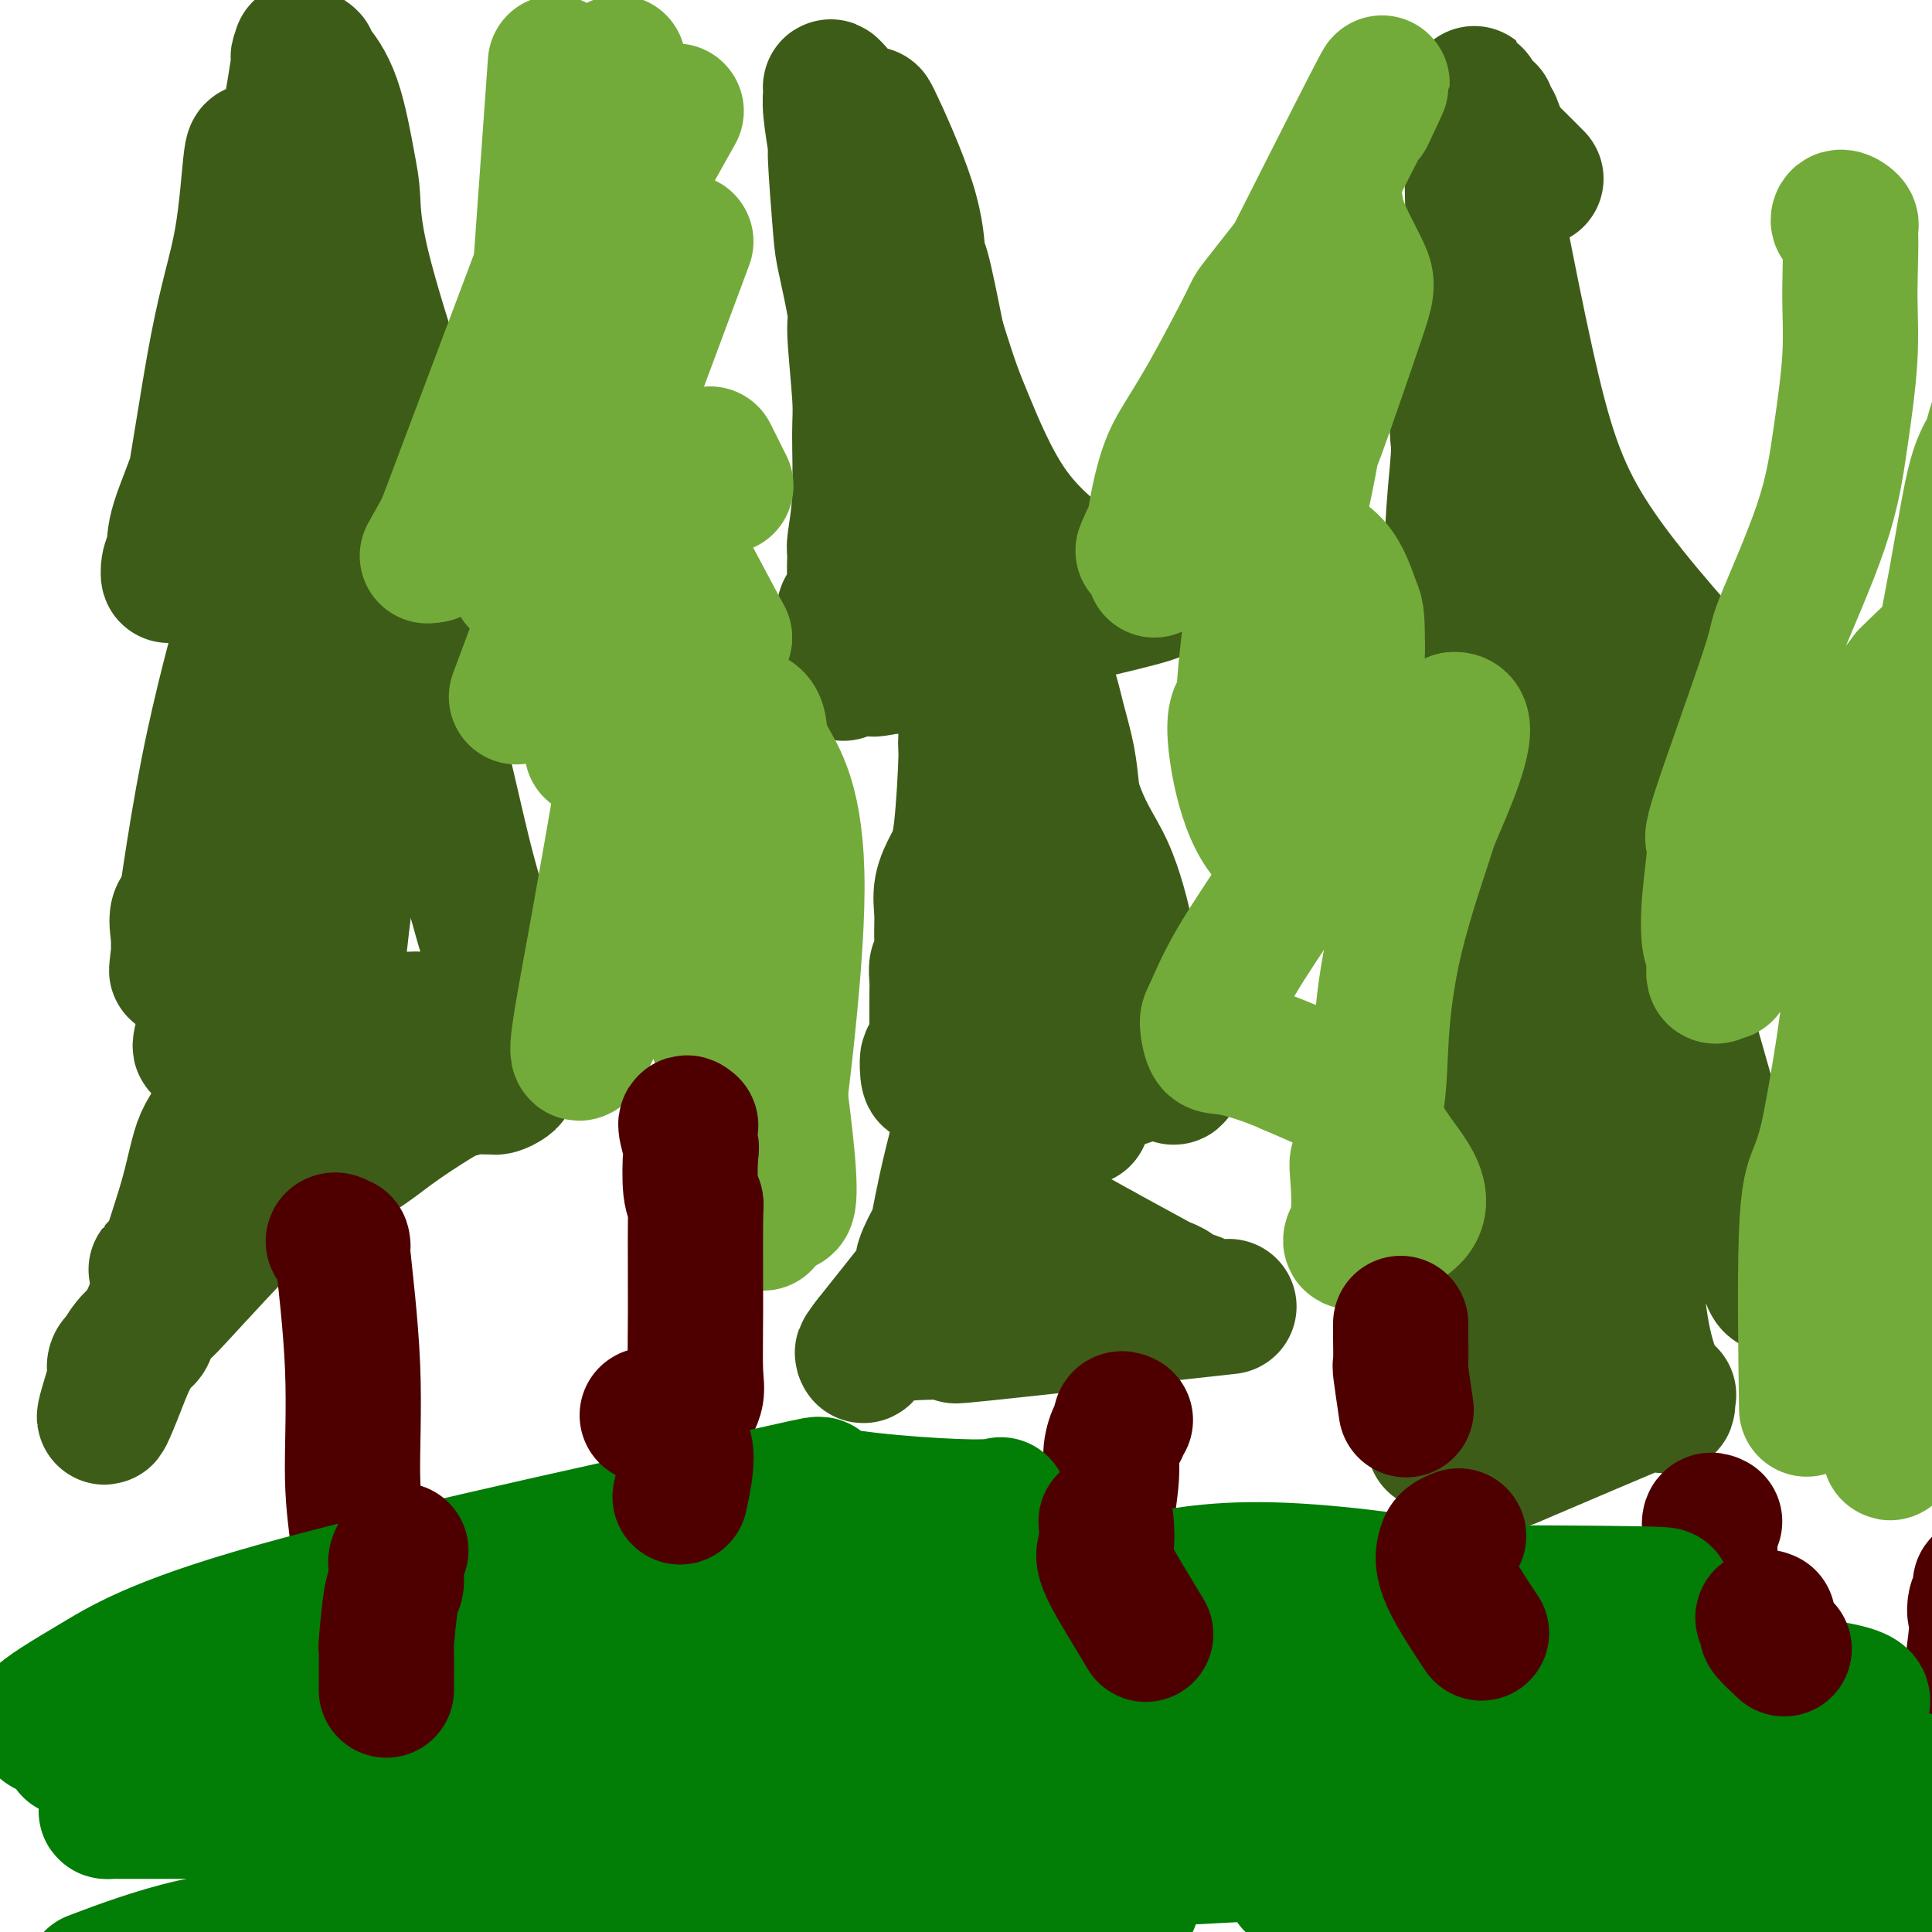
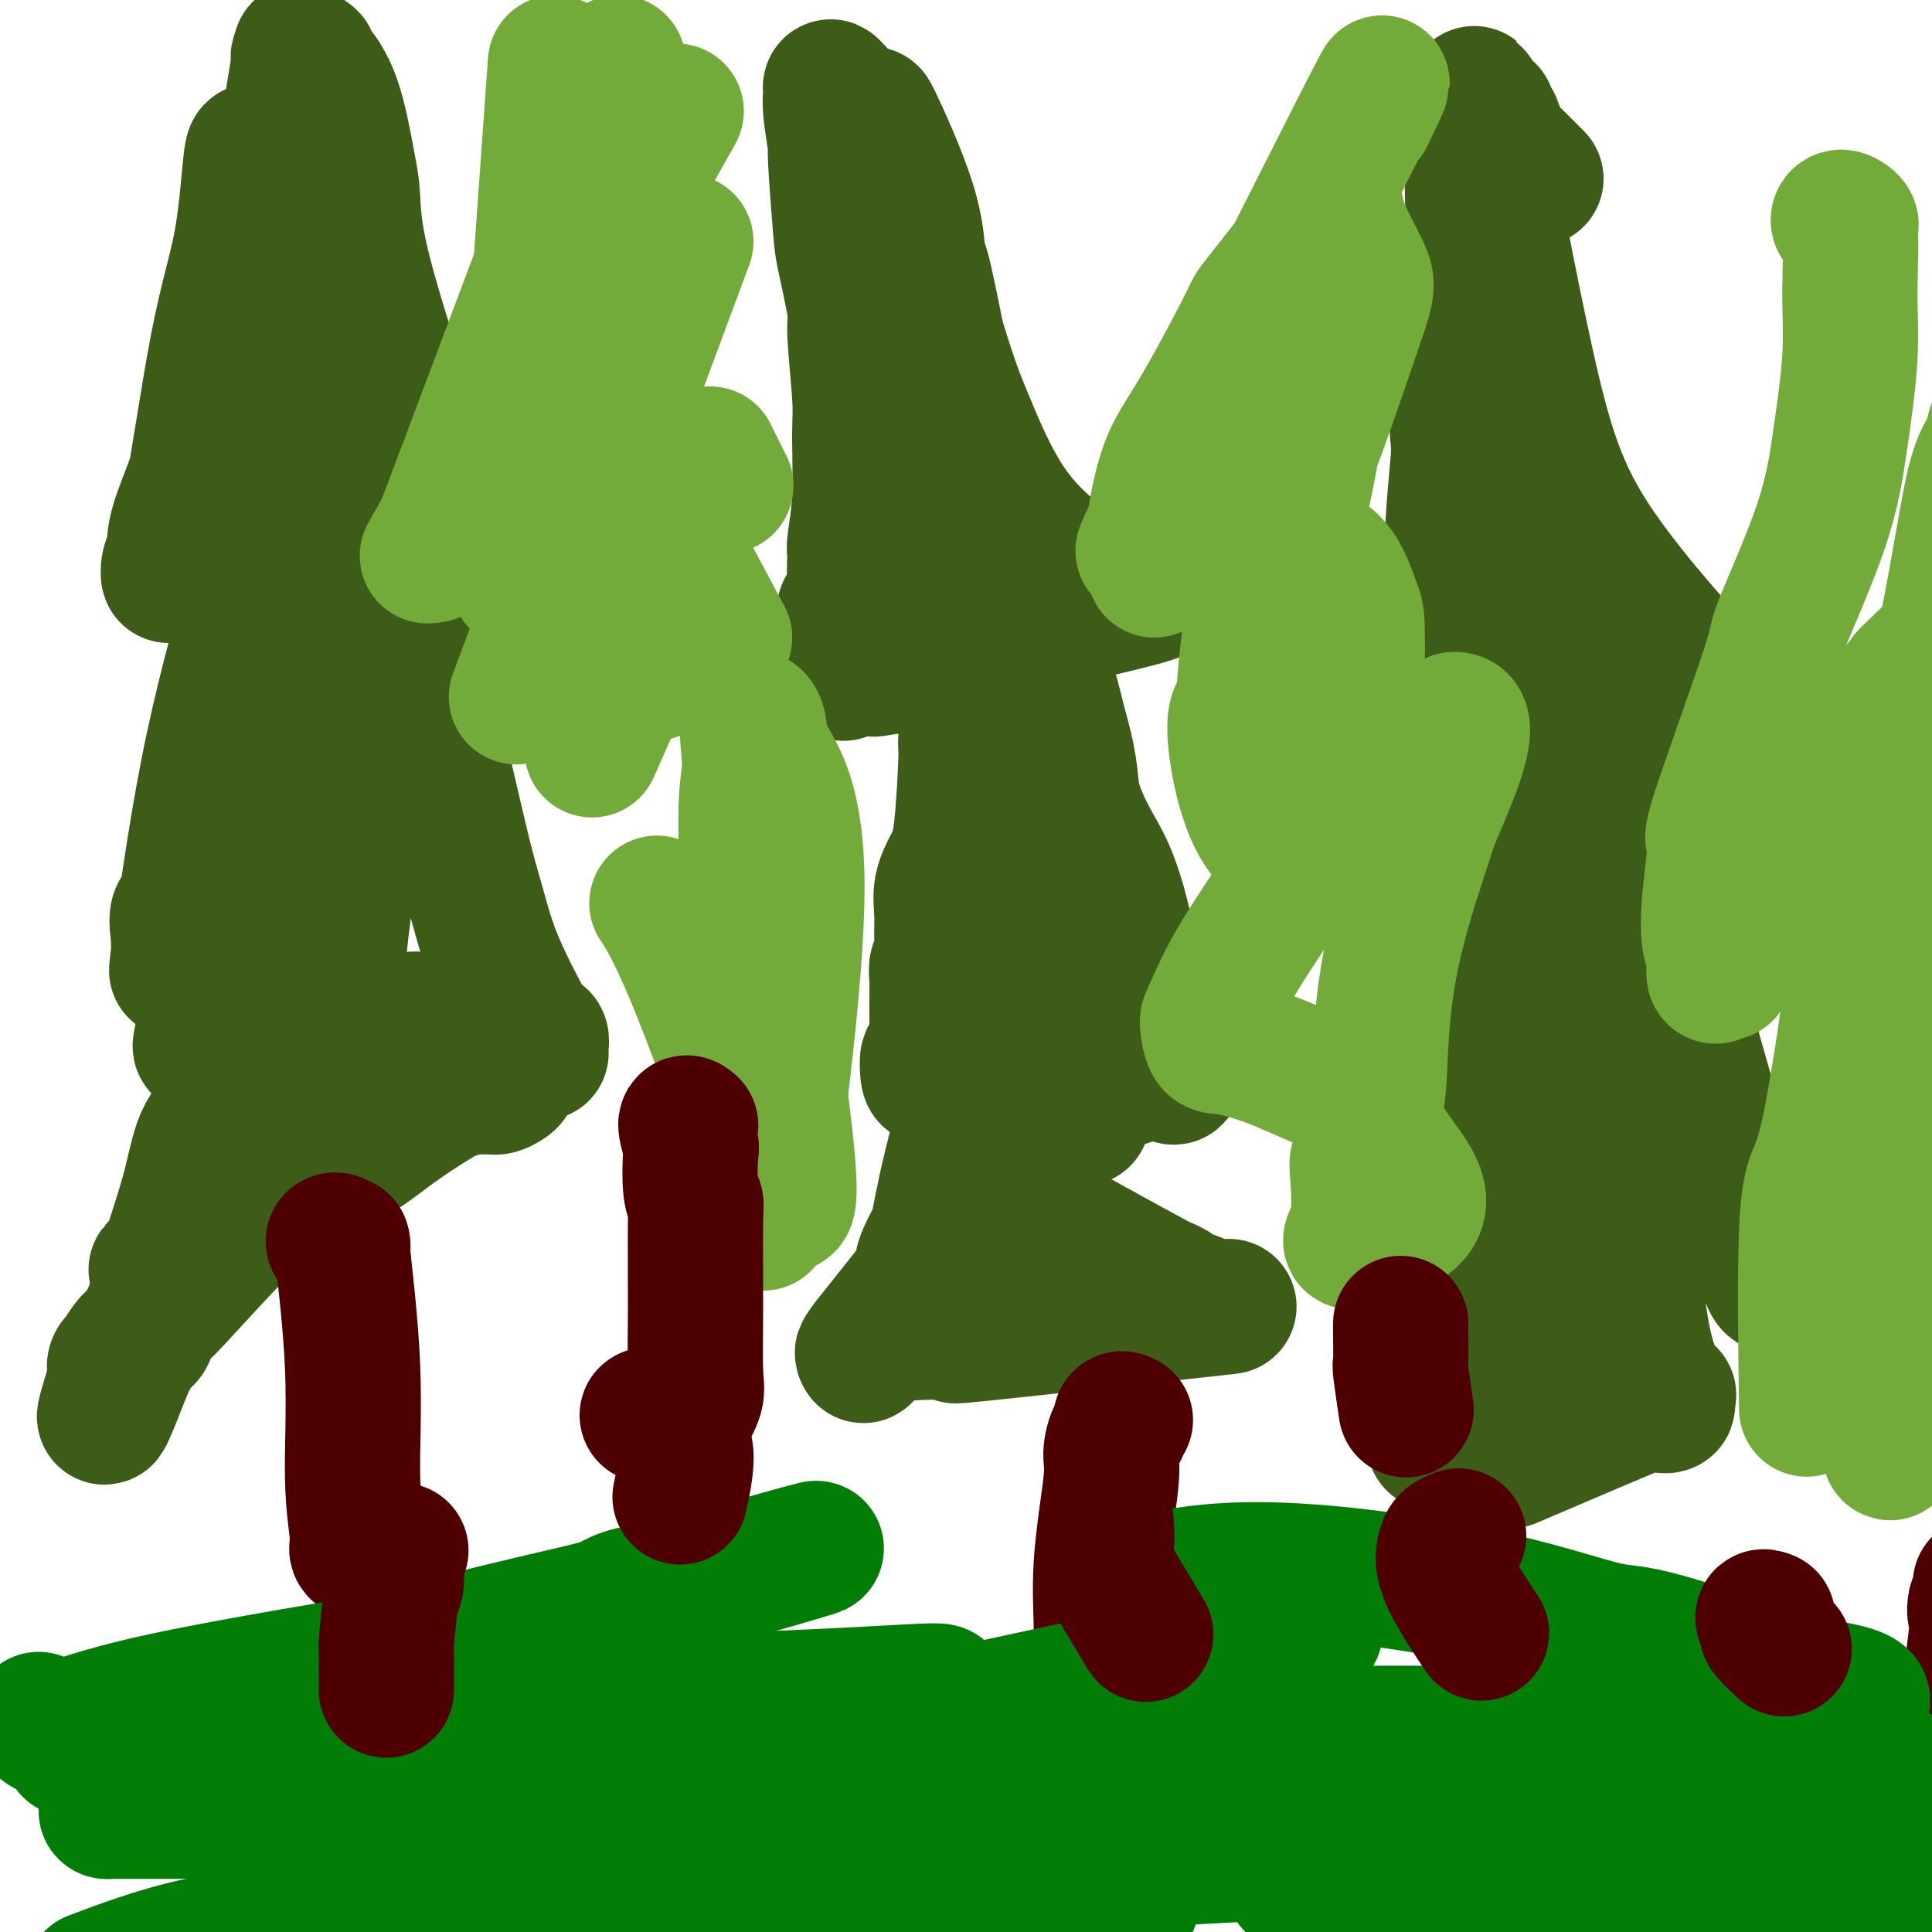
<svg xmlns="http://www.w3.org/2000/svg" viewBox="0 0 400 400" version="1.1">
  <g fill="none" stroke="#3D5C18" stroke-width="28" stroke-linecap="round" stroke-linejoin="round">
    <path d="M62,34c-0.931,-0.343 -1.861,-0.685 -2,-1c-0.139,-0.315 0.514,-0.602 0,-1c-0.514,-0.398 -2.193,-0.907 -3,-1c-0.807,-0.093 -0.741,0.230 -1,0c-0.259,-0.230 -0.843,-1.014 -1,-1c-0.157,0.014 0.112,0.825 0,1c-0.112,0.175 -0.604,-0.287 -1,0c-0.396,0.287 -0.697,1.322 -1,1c-0.303,-0.322 -0.610,-2.000 -1,1c-0.390,3.000 -0.865,10.677 -2,17c-1.135,6.323 -2.932,11.293 -5,22c-2.068,10.707 -4.407,27.152 -6,35c-1.593,7.848 -2.442,7.100 -3,8c-0.558,0.900 -0.827,3.449 -1,4c-0.173,0.551 -0.249,-0.897 0,-2c0.249,-1.103 0.824,-1.862 1,-3c0.176,-1.138 -0.046,-2.656 1,-6c1.046,-3.344 3.358,-8.516 5,-14c1.642,-5.484 2.612,-11.281 4,-16c1.388,-4.719 3.194,-8.359 5,-12" />
    <path d="M51,66c4.107,-15.282 6.376,-26.985 8,-36c1.624,-9.015 2.603,-15.340 3,-18c0.397,-2.660 0.212,-1.655 0,-1c-0.212,0.655 -0.451,0.961 0,1c0.451,0.039 1.592,-0.188 2,0c0.408,0.188 0.085,0.789 0,1c-0.085,0.211 0.069,0.030 1,1c0.931,0.970 2.639,3.091 4,7c1.361,3.909 2.375,9.604 3,13c0.625,3.396 0.861,4.491 1,7c0.139,2.509 0.183,6.431 2,14c1.817,7.569 5.409,18.784 9,30" />
    <path d="M84,85c3.035,12.374 3.123,11.309 3,13c-0.123,1.691 -0.458,6.139 0,10c0.458,3.861 1.710,7.137 2,10c0.290,2.863 -0.381,5.315 0,7c0.381,1.685 1.813,2.604 2,3c0.187,0.396 -0.870,0.269 -1,0c-0.130,-0.269 0.669,-0.679 0,-1c-0.669,-0.321 -2.806,-0.554 -1,-1c1.806,-0.446 7.555,-1.104 0,-2c-7.555,-0.896 -28.414,-2.030 -36,-3c-7.586,-0.970 -1.899,-1.775 0,-2c1.899,-0.225 0.011,0.132 -1,0c-1.011,-0.132 -1.146,-0.752 -1,-1c0.146,-0.248 0.573,-0.124 1,0" />
    <path d="M52,118c1.833,-5.574 6.914,-18.010 9,-30c2.086,-11.990 1.177,-23.536 1,-27c-0.177,-3.464 0.378,1.153 1,3c0.622,1.847 1.311,0.923 2,0" />
    <path d="M65,64c0.464,0.639 0.123,0.737 0,1c-0.123,0.263 -0.029,0.689 0,1c0.029,0.311 -0.008,0.505 0,1c0.008,0.495 0.062,1.290 0,2c-0.062,0.710 -0.238,1.333 0,2c0.238,0.667 0.890,1.376 1,4c0.110,2.624 -0.322,7.162 -1,11c-0.678,3.838 -1.603,6.977 -2,10c-0.397,3.023 -0.265,5.929 -2,10c-1.735,4.071 -5.337,9.306 -7,12c-1.663,2.694 -1.388,2.846 -3,9c-1.612,6.154 -5.111,18.312 -8,33c-2.889,14.688 -5.166,31.908 -6,38c-0.834,6.092 -0.223,1.056 0,-1c0.223,-2.056 0.060,-1.130 0,-1c-0.060,0.130 -0.017,-0.534 0,-1c0.017,-0.466 0.009,-0.733 0,-1" />
    <path d="M37,194c-0.192,-1.690 -0.671,-3.917 0,-5c0.671,-1.083 2.493,-1.024 3,-1c0.507,0.024 -0.302,0.012 0,-2c0.302,-2.012 1.715,-6.024 3,-9c1.285,-2.976 2.440,-4.917 4,-8c1.560,-3.083 3.523,-7.309 4,-9c0.477,-1.691 -0.533,-0.849 1,-5c1.533,-4.151 5.607,-13.297 7,-17c1.393,-3.703 0.104,-1.964 2,-5c1.896,-3.036 6.977,-10.849 9,-14c2.023,-3.151 0.987,-1.642 1,-2c0.013,-0.358 1.075,-2.585 2,-4c0.925,-1.415 1.712,-2.020 2,-2c0.288,0.020 0.077,0.665 0,1c-0.077,0.335 -0.021,0.359 0,1c0.021,0.641 0.006,1.897 1,3c0.994,1.103 2.997,2.051 5,3" />
    <path d="M81,119c1.455,2.147 2.093,3.515 3,4c0.907,0.485 2.084,0.087 3,4c0.916,3.913 1.571,12.138 2,17c0.429,4.862 0.631,6.361 1,8c0.369,1.639 0.904,3.419 2,8c1.096,4.581 2.753,11.964 4,17c1.247,5.036 2.085,7.726 3,11c0.915,3.274 1.906,7.133 4,12c2.094,4.867 5.289,10.744 7,14c1.711,3.256 1.937,3.893 2,4c0.063,0.107 -0.035,-0.314 0,-1c0.035,-0.686 0.205,-1.638 0,-2c-0.205,-0.362 -0.786,-0.136 -1,0c-0.214,0.136 -0.061,0.182 -1,0c-0.939,-0.182 -2.969,-0.591 -5,-1" />
    <path d="M105,214c-1.945,-0.260 -3.307,-0.408 -4,-1c-0.693,-0.592 -0.716,-1.626 -3,-2c-2.284,-0.374 -6.829,-0.088 -9,0c-2.171,0.088 -1.969,-0.022 -3,0c-1.031,0.022 -3.295,0.178 -5,0c-1.705,-0.178 -2.850,-0.688 -4,-1c-1.150,-0.312 -2.304,-0.426 -3,0c-0.696,0.426 -0.935,1.391 -1,1c-0.065,-0.391 0.042,-2.139 -1,0c-1.042,2.139 -3.233,8.164 -3,0c0.233,-8.164 2.891,-30.516 5,-42c2.109,-11.484 3.668,-12.099 5,-17c1.332,-4.901 2.435,-14.089 3,-19c0.565,-4.911 0.590,-5.546 1,-8c0.410,-2.454 1.205,-6.727 2,-11" />
    <path d="M85,114c3.046,-16.818 2.663,-10.364 2,-7c-0.663,3.364 -1.604,3.636 -2,4c-0.396,0.364 -0.245,0.818 -1,3c-0.755,2.182 -2.416,6.090 -4,10c-1.584,3.910 -3.093,7.820 -6,15c-2.907,7.180 -7.213,17.628 -11,25c-3.787,7.372 -7.054,11.667 -11,21c-3.946,9.333 -8.571,23.703 -10,29c-1.429,5.297 0.337,1.521 1,0c0.663,-1.521 0.222,-0.786 0,-1c-0.222,-0.214 -0.224,-1.377 0,-2c0.224,-0.623 0.676,-0.706 1,-1c0.324,-0.294 0.521,-0.798 1,-2c0.479,-1.202 1.239,-3.101 2,-5" />
    <path d="M47,203c2.260,-5.858 5.411,-15.003 7,-19c1.589,-3.997 1.618,-2.847 3,-5c1.382,-2.153 4.119,-7.611 7,-11c2.881,-3.389 5.907,-4.711 7,-5c1.093,-0.289 0.254,0.453 0,1c-0.254,0.547 0.078,0.898 0,1c-0.078,0.102 -0.566,-0.047 -1,1c-0.434,1.047 -0.814,3.288 0,1c0.814,-2.288 2.821,-9.104 -1,1c-3.821,10.104 -13.472,37.130 -19,51c-5.528,13.870 -6.934,14.584 -8,17c-1.066,2.416 -1.791,6.534 -3,11c-1.209,4.466 -2.902,9.279 -4,13c-1.098,3.721 -1.599,6.349 -3,10c-1.401,3.651 -3.700,8.326 -6,13" />
    <path d="M26,283c-7.420,19.122 -3.469,6.928 -2,2c1.469,-4.928 0.456,-2.590 0,-2c-0.456,0.590 -0.354,-0.569 0,-1c0.354,-0.431 0.960,-0.136 1,0c0.040,0.136 -0.485,0.112 0,-1c0.485,-1.112 1.981,-3.312 3,-4c1.019,-0.688 1.563,0.135 2,0c0.437,-0.135 0.768,-1.228 1,-2c0.232,-0.772 0.363,-1.222 1,-2c0.637,-0.778 1.778,-1.884 2,-2c0.222,-0.116 -0.477,0.759 3,-3c3.477,-3.759 11.128,-12.152 16,-17c4.872,-4.848 6.966,-6.151 10,-9c3.034,-2.849 7.010,-7.242 11,-10c3.990,-2.758 7.995,-3.879 12,-5" />
    <path d="M86,227c4.455,-1.683 9.593,-3.389 12,-4c2.407,-0.611 2.082,-0.125 3,0c0.918,0.125 3.080,-0.110 4,0c0.920,0.110 0.598,0.566 0,1c-0.598,0.434 -1.471,0.848 -2,1c-0.529,0.152 -0.715,0.044 -1,0c-0.285,-0.044 -0.669,-0.023 -1,0c-0.331,0.023 -0.610,0.048 -1,0c-0.390,-0.048 -0.890,-0.170 -2,0c-1.110,0.170 -2.828,0.631 -4,1c-1.172,0.369 -1.796,0.647 -4,2c-2.204,1.353 -5.988,3.783 -9,6c-3.012,2.217 -5.251,4.223 -15,10c-9.749,5.777 -27.009,15.325 -32,18c-4.991,2.675 2.288,-1.521 7,-5c4.712,-3.479 6.856,-6.239 9,-9" />
    <path d="M50,248c7.308,-5.984 17.577,-13.944 24,-19c6.423,-5.056 8.998,-7.207 11,-8c2.002,-0.793 3.429,-0.226 4,0c0.571,0.226 0.285,0.113 0,0" />
    <path d="M173,19c-0.431,-0.472 -0.863,-0.945 -1,-1c-0.137,-0.055 0.019,0.307 0,1c-0.019,0.693 -0.214,1.718 0,4c0.214,2.282 0.836,5.820 1,7c0.164,1.180 -0.129,0.000 0,3c0.129,3.000 0.679,10.178 1,14c0.321,3.822 0.411,4.286 1,7c0.589,2.714 1.675,7.678 2,10c0.325,2.322 -0.113,2.002 0,5c0.113,2.998 0.776,9.315 1,13c0.224,3.685 0.008,4.739 0,8c-0.008,3.261 0.194,8.728 0,13c-0.194,4.272 -0.782,7.349 -1,9c-0.218,1.651 -0.066,1.875 0,2c0.066,0.125 0.046,0.152 0,1c-0.046,0.848 -0.117,2.517 0,4c0.117,1.483 0.424,2.780 0,4c-0.424,1.220 -1.578,2.365 -2,3c-0.422,0.635 -0.113,0.761 0,1c0.113,0.239 0.030,0.590 0,2c-0.030,1.410 -0.008,3.880 0,5c0.008,1.120 0.002,0.892 0,1c-0.002,0.108 -0.001,0.554 0,1" />
    <path d="M175,136c-0.586,7.758 -0.550,0.155 0,-3c0.550,-3.155 1.613,-1.860 2,-2c0.387,-0.140 0.097,-1.713 0,-3c-0.097,-1.287 -0.002,-2.286 0,-4c0.002,-1.714 -0.090,-4.143 0,-6c0.090,-1.857 0.362,-3.144 1,-7c0.638,-3.856 1.642,-10.283 2,-14c0.358,-3.717 0.072,-4.724 0,-9c-0.072,-4.276 0.072,-11.820 0,-15c-0.072,-3.180 -0.358,-1.997 0,-4c0.358,-2.003 1.361,-7.194 2,-10c0.639,-2.806 0.915,-3.228 1,-6c0.085,-2.772 -0.022,-7.896 0,-12c0.022,-4.104 0.174,-7.190 0,-9c-0.174,-1.810 -0.674,-2.343 -1,-3c-0.326,-0.657 -0.478,-1.437 -1,-3c-0.522,-1.563 -1.413,-3.911 0,-1c1.413,2.911 5.131,11.079 7,17c1.869,5.921 1.888,9.594 2,11c0.112,1.406 0.318,0.545 1,3c0.682,2.455 1.841,8.228 3,14" />
    <path d="M194,70c2.992,9.739 3.971,12.088 6,17c2.029,4.912 5.109,12.388 9,18c3.891,5.612 8.593,9.362 12,12c3.407,2.638 5.518,4.166 7,5c1.482,0.834 2.335,0.974 3,1c0.665,0.026 1.142,-0.061 1,0c-0.142,0.061 -0.903,0.269 2,0c2.903,-0.269 9.470,-1.015 2,1c-7.470,2.015 -28.977,6.791 -38,9c-9.023,2.209 -5.563,1.850 -5,2c0.563,0.150 -1.772,0.810 -3,1c-1.228,0.190 -1.351,-0.088 -2,0c-0.649,0.088 -1.825,0.544 -3,1" />
    <path d="M185,137c-7.842,2.383 -2.949,1.339 -1,1c1.949,-0.339 0.952,0.026 1,0c0.048,-0.026 1.142,-0.443 2,-1c0.858,-0.557 1.482,-1.254 2,-2c0.518,-0.746 0.930,-1.541 1,-3c0.070,-1.459 -0.202,-3.581 0,-6c0.202,-2.419 0.877,-5.134 1,-7c0.123,-1.866 -0.307,-2.882 0,-5c0.307,-2.118 1.353,-5.337 2,-10c0.647,-4.663 0.897,-10.769 1,-13c0.103,-2.231 0.058,-0.588 0,1c-0.058,1.588 -0.131,3.120 0,5c0.131,1.880 0.466,4.109 1,6c0.534,1.891 1.267,3.446 2,5" />
    <path d="M197,108c1.087,4.099 2.306,5.845 3,8c0.694,2.155 0.863,4.719 1,7c0.137,2.281 0.241,4.279 0,10c-0.241,5.721 -0.829,15.166 -1,19c-0.171,3.834 0.073,2.058 0,5c-0.073,2.942 -0.465,10.602 -1,15c-0.535,4.398 -1.214,5.533 -2,7c-0.786,1.467 -1.678,3.266 -2,5c-0.322,1.734 -0.072,3.402 0,5c0.072,1.598 -0.033,3.125 0,5c0.033,1.875 0.205,4.098 0,5c-0.205,0.902 -0.787,0.482 -1,1c-0.213,0.518 -0.057,1.974 0,3c0.057,1.026 0.015,1.622 0,2c-0.015,0.378 -0.004,0.536 0,2c0.004,1.464 0.002,4.232 0,7" />
    <path d="M194,214c-1.581,13.883 -2.034,8.090 -2,6c0.034,-2.090 0.554,-0.476 1,0c0.446,0.476 0.819,-0.186 1,-2c0.181,-1.814 0.171,-4.781 1,-7c0.829,-2.219 2.497,-3.691 4,-8c1.503,-4.309 2.839,-11.454 3,-12c0.161,-0.546 -0.855,5.506 2,-6c2.855,-11.506 9.581,-40.569 12,-51c2.419,-10.431 0.532,-2.229 0,2c-0.532,4.229 0.290,4.484 1,6c0.710,1.516 1.306,4.293 2,7c0.694,2.707 1.484,5.345 2,8c0.516,2.655 0.758,5.328 1,8" />
    <path d="M222,165c2.275,7.439 4.963,10.538 7,15c2.037,4.462 3.424,10.288 4,13c0.576,2.712 0.342,2.310 1,4c0.658,1.690 2.208,5.473 3,8c0.792,2.527 0.827,3.797 1,6c0.173,2.203 0.484,5.340 1,7c0.516,1.660 1.237,1.843 2,2c0.763,0.157 1.566,0.288 2,1c0.434,0.712 0.497,2.004 0,2c-0.497,-0.004 -1.554,-1.303 -2,-2c-0.446,-0.697 -0.281,-0.793 -2,0c-1.719,0.793 -5.323,2.475 -8,3c-2.677,0.525 -4.429,-0.107 -7,0c-2.571,0.107 -5.961,0.952 -10,1c-4.039,0.048 -8.725,-0.701 -11,-1c-2.275,-0.299 -2.137,-0.150 -2,0" />
    <path d="M201,224c-7.391,0.216 -4.869,0.256 -4,0c0.869,-0.256 0.085,-0.806 0,-1c-0.085,-0.194 0.530,-0.030 1,0c0.470,0.030 0.796,-0.073 1,0c0.204,0.073 0.286,0.320 1,0c0.714,-0.320 2.059,-1.209 3,-2c0.941,-0.791 1.476,-1.485 3,0c1.524,1.485 4.036,5.150 6,-4c1.964,-9.150 3.380,-31.115 4,-39c0.620,-7.885 0.445,-1.691 0,1c-0.445,2.691 -1.158,1.878 -2,3c-0.842,1.122 -1.812,4.178 -3,8c-1.188,3.822 -2.594,8.411 -4,13" />
    <path d="M207,203c-1.972,6.308 -2.402,9.578 -3,13c-0.598,3.422 -1.365,6.994 -2,9c-0.635,2.006 -1.138,2.445 -2,5c-0.862,2.555 -2.084,7.227 -3,11c-0.916,3.773 -1.527,6.647 -2,9c-0.473,2.353 -0.808,4.184 -1,5c-0.192,0.816 -0.239,0.616 -1,2c-0.761,1.384 -2.235,4.350 -2,5c0.235,0.650 2.179,-1.017 0,2c-2.179,3.017 -8.480,10.719 -11,14c-2.520,3.281 -1.260,2.140 0,1" />
    <path d="M180,279c-2.278,3.551 -0.971,0.428 0,-1c0.971,-1.428 1.608,-1.162 2,-1c0.392,0.162 0.539,0.221 1,0c0.461,-0.221 1.236,-0.720 5,-1c3.764,-0.280 10.517,-0.340 11,0c0.483,0.340 -5.304,1.079 5,0c10.304,-1.079 36.700,-3.976 46,-5c9.300,-1.024 1.503,-0.173 -1,0c-2.503,0.173 0.286,-0.331 0,-1c-0.286,-0.669 -3.649,-1.502 -5,-2c-1.351,-0.498 -0.692,-0.659 -1,-1c-0.308,-0.341 -1.583,-0.861 -2,-1c-0.417,-0.139 0.024,0.103 -2,-1c-2.024,-1.103 -6.512,-3.552 -11,-6" />
    <path d="M228,259c-5.921,-3.301 -9.725,-5.555 -14,-7c-4.275,-1.445 -9.021,-2.082 -11,-2c-1.979,0.082 -1.191,0.881 -1,1c0.191,0.119 -0.213,-0.443 0,-1c0.213,-0.557 1.045,-1.108 1,-1c-0.045,0.108 -0.968,0.874 0,-1c0.968,-1.874 3.826,-6.389 7,-12c3.174,-5.611 6.665,-12.318 6,-12c-0.665,0.318 -5.487,7.663 -9,13c-3.513,5.337 -5.718,8.668 -7,12c-1.282,3.332 -1.641,6.666 -2,10" />
    <path d="M198,259c-0.714,2.619 -1.500,4.167 -1,5c0.500,0.833 2.286,0.952 3,1c0.714,0.048 0.357,0.024 0,0" />
    <path d="M222,227c0.311,-0.444 0.622,-0.889 1,0c0.378,0.889 0.822,3.111 1,4c0.178,0.889 0.089,0.444 0,0" />
    <path d="M318,37c-1.232,-1.245 -2.464,-2.490 -4,-4c-1.536,-1.510 -3.377,-3.285 -4,-4c-0.623,-0.715 -0.027,-0.371 0,-1c0.027,-0.629 -0.515,-2.231 -1,-3c-0.485,-0.769 -0.914,-0.704 -1,-1c-0.086,-0.296 0.171,-0.953 0,-1c-0.171,-0.047 -0.771,0.516 -1,1c-0.229,0.484 -0.089,0.890 0,1c0.089,0.110 0.125,-0.076 0,6c-0.125,6.076 -0.413,18.414 0,23c0.413,4.586 1.526,1.420 1,7c-0.526,5.580 -2.690,19.907 -4,29c-1.310,9.093 -1.767,12.952 -3,21c-1.233,8.048 -3.241,20.287 -5,28c-1.759,7.713 -3.270,10.902 -4,15c-0.730,4.098 -0.679,9.106 -1,11c-0.321,1.894 -1.014,0.672 -1,0c0.014,-0.672 0.735,-0.796 1,-2c0.265,-1.204 0.076,-3.487 0,-6c-0.076,-2.513 -0.038,-5.257 0,-8" />
    <path d="M291,149c0.372,-3.339 1.304,-3.685 2,-5c0.696,-1.315 1.158,-3.598 2,-7c0.842,-3.402 2.065,-7.922 3,-10c0.935,-2.078 1.582,-1.713 2,-5c0.418,-3.287 0.606,-10.225 1,-16c0.394,-5.775 0.995,-10.387 1,-13c0.005,-2.613 -0.587,-3.229 0,-7c0.587,-3.771 2.352,-10.698 3,-14c0.648,-3.302 0.180,-2.978 0,-6c-0.180,-3.022 -0.070,-9.389 0,-13c0.070,-3.611 0.101,-4.465 0,-8c-0.101,-3.535 -0.335,-9.751 0,-13c0.335,-3.249 1.239,-3.531 1,-7c-0.239,-3.469 -1.621,-10.126 0,-1c1.621,9.126 6.244,34.034 10,51c3.756,16.966 6.645,25.990 13,36c6.355,10.010 16.178,21.005 26,32" />
    <path d="M355,143c4.867,6.018 4.036,5.062 5,6c0.964,0.938 3.724,3.769 7,7c3.276,3.231 7.070,6.863 10,9c2.930,2.137 4.997,2.780 6,3c1.003,0.220 0.940,0.017 1,0c0.060,-0.017 0.241,0.152 -1,0c-1.241,-0.152 -3.904,-0.626 -5,-1c-1.096,-0.374 -0.626,-0.648 -2,-2c-1.374,-1.352 -4.591,-3.783 -6,-5c-1.409,-1.217 -1.008,-1.219 -3,-2c-1.992,-0.781 -6.376,-2.339 -8,-3c-1.624,-0.661 -0.488,-0.423 -2,0c-1.512,0.423 -5.673,1.031 -5,1c0.673,-0.031 6.179,-0.702 -7,3c-13.179,3.702 -45.042,11.778 -58,15c-12.958,3.222 -7.011,1.590 -4,1c3.011,-0.590 3.085,-0.137 3,0c-0.085,0.137 -0.331,-0.040 3,-1c3.331,-0.960 10.237,-2.703 16,-4c5.763,-1.297 10.381,-2.149 15,-3" />
    <path d="M320,167c9.452,-1.966 14.580,-2.880 17,-4c2.420,-1.120 2.130,-2.446 2,-4c-0.130,-1.554 -0.099,-3.335 -1,-5c-0.901,-1.665 -2.734,-3.215 -6,-7c-3.266,-3.785 -7.967,-9.804 -11,-14c-3.033,-4.196 -4.400,-6.567 -6,-9c-1.600,-2.433 -3.434,-4.928 -5,-8c-1.566,-3.072 -2.866,-6.721 -4,-10c-1.134,-3.279 -2.104,-6.189 -2,-9c0.104,-2.811 1.282,-5.522 2,-9c0.718,-3.478 0.977,-7.722 0,2c-0.977,9.722 -3.190,33.412 -4,44c-0.810,10.588 -0.217,8.075 0,8c0.217,-0.075 0.058,2.287 0,6c-0.058,3.713 -0.017,8.775 0,14c0.017,5.225 0.008,10.612 0,16" />
    <path d="M302,178c-0.735,17.000 -0.571,14.499 -1,16c-0.429,1.501 -1.449,7.004 -2,10c-0.551,2.996 -0.631,3.485 -1,4c-0.369,0.515 -1.027,1.057 -2,3c-0.973,1.943 -2.261,5.286 -3,7c-0.739,1.714 -0.930,1.798 -1,2c-0.070,0.202 -0.019,0.520 0,1c0.019,0.480 0.006,1.122 0,2c-0.006,0.878 -0.005,1.993 0,2c0.005,0.007 0.012,-1.095 0,-1c-0.012,0.095 -0.045,1.388 0,2c0.045,0.612 0.167,0.542 0,1c-0.167,0.458 -0.622,1.442 -1,2c-0.378,0.558 -0.679,0.689 -1,1c-0.321,0.311 -0.663,0.803 -1,2c-0.337,1.197 -0.668,3.098 -1,5" />
    <path d="M288,237c-1.720,6.569 -0.521,6.492 0,7c0.521,0.508 0.363,1.603 0,2c-0.363,0.397 -0.933,0.097 -1,0c-0.067,-0.097 0.368,0.009 1,-1c0.632,-1.009 1.460,-3.133 2,-4c0.540,-0.867 0.791,-0.478 2,-2c1.209,-1.522 3.376,-4.955 6,-9c2.624,-4.045 5.704,-8.704 7,-11c1.296,-2.296 0.808,-2.231 5,-15c4.192,-12.769 13.063,-38.374 17,-48c3.937,-9.626 2.939,-3.275 3,-1c0.061,2.275 1.181,0.473 2,0c0.819,-0.473 1.339,0.382 2,2c0.661,1.618 1.464,4.000 2,6c0.536,2.000 0.803,3.619 1,4c0.197,0.381 0.322,-0.474 1,3c0.678,3.474 1.908,11.278 3,16c1.092,4.722 2.046,6.361 3,8" />
    <path d="M344,194c4.444,15.853 10.553,36.984 13,46c2.447,9.016 1.230,5.916 2,7c0.770,1.084 3.526,6.353 5,10c1.474,3.647 1.664,5.671 2,7c0.336,1.329 0.816,1.961 1,2c0.184,0.039 0.070,-0.517 0,-1c-0.070,-0.483 -0.097,-0.895 1,-1c1.097,-0.105 3.316,0.097 0,-2c-3.316,-2.097 -12.168,-6.493 -16,-8c-3.832,-1.507 -2.644,-0.124 -3,0c-0.356,0.124 -2.256,-1.011 -8,-2c-5.744,-0.989 -15.334,-1.832 -20,-2c-4.666,-0.168 -4.410,0.339 -7,0c-2.590,-0.339 -8.026,-1.526 -12,-2c-3.974,-0.474 -6.487,-0.237 -9,0" />
    <path d="M293,248c-10.187,-0.915 -6.156,-0.203 -4,0c2.156,0.203 2.437,-0.105 4,-1c1.563,-0.895 4.408,-2.379 8,-6c3.592,-3.621 7.930,-9.381 11,-12c3.070,-2.619 4.872,-2.097 6,-5c1.128,-2.903 1.581,-9.230 3,-11c1.419,-1.770 3.804,1.018 3,-10c-0.804,-11.018 -4.798,-35.843 -6,-43c-1.202,-7.157 0.387,3.353 1,7c0.613,3.647 0.250,0.430 0,3c-0.250,2.570 -0.387,10.926 -1,23c-0.613,12.074 -1.704,27.866 -2,35c-0.296,7.134 0.201,5.610 -1,9c-1.201,3.390 -4.101,11.695 -7,20" />
    <path d="M308,257c-1.024,5.453 0.417,4.586 1,5c0.583,0.414 0.309,2.109 0,3c-0.309,0.891 -0.652,0.977 -1,2c-0.348,1.023 -0.699,2.984 -1,4c-0.301,1.016 -0.551,1.089 0,1c0.551,-0.089 1.901,-0.338 0,5c-1.901,5.338 -7.055,16.265 -9,20c-1.945,3.735 -0.681,0.280 0,-1c0.681,-1.280 0.779,-0.384 1,0c0.221,0.384 0.564,0.258 1,0c0.436,-0.258 0.963,-0.646 1,-1c0.037,-0.354 -0.418,-0.672 1,-2c1.418,-1.328 4.709,-3.664 8,-6" />
    <path d="M310,287c5.004,-5.759 11.512,-15.155 15,-21c3.488,-5.845 3.954,-8.139 4,-9c0.046,-0.861 -0.328,-0.291 1,-3c1.328,-2.709 4.358,-8.698 6,-12c1.642,-3.302 1.894,-3.916 2,-7c0.106,-3.084 0.064,-8.639 0,-12c-0.064,-3.361 -0.151,-4.530 0,-6c0.151,-1.470 0.541,-3.242 1,0c0.459,3.242 0.988,11.498 1,21c0.012,9.502 -0.494,20.251 -1,31" />
    <path d="M339,269c1.189,12.162 3.662,16.568 5,19c1.338,2.432 1.541,2.892 1,3c-0.541,0.108 -1.825,-0.136 -1,-1c0.825,-0.864 3.761,-2.348 -2,0c-5.761,2.348 -20.217,8.528 -26,11c-5.783,2.472 -2.891,1.236 0,0" />
  </g>
  <g fill="none" stroke="#73AB3A" stroke-width="28" stroke-linecap="round" stroke-linejoin="round">
    <path d="M115,13c0.000,0.000 -7.000,98.000 -7,98" />
    <path d="M108,111c-1.167,16.333 -0.583,8.167 0,0" />
    <path d="M140,23c-19.583,35.000 -39.167,70.000 -47,84c-7.833,14.000 -3.917,7.000 0,0" />
    <path d="M142,50c-13.333,35.833 -26.667,71.667 -32,86c-5.333,14.333 -2.667,7.167 0,0" />
    <path d="M128,13c-14.583,38.750 -29.167,77.500 -35,93c-5.833,15.500 -2.917,7.750 0,0" />
    <path d="M125,117c-2.083,-2.917 -4.167,-5.833 -5,-7c-0.833,-1.167 -0.417,-0.583 0,0" />
    <path d="M132,94c-0.417,0.417 -0.833,0.833 -1,1c-0.167,0.167 -0.083,0.083 0,0" />
    <path d="M147,94c1.250,2.500 2.500,5.000 3,6c0.500,1.000 0.250,0.500 0,0" />
    <path d="M142,117c0.000,0.000 8.000,15.000 8,15" />
    <path d="M150,132c-3.167,4.333 -15.083,7.667 -27,11" />
    <path d="M123,143c-3.978,-3.622 -0.422,-18.178 1,-24c1.422,-5.822 0.711,-2.911 0,0" />
    <path d="M139,118c-6.250,14.167 -12.500,28.333 -15,34c-2.500,5.667 -1.250,2.833 0,0" />
-     <path d="M134,139c0.415,-4.397 0.829,-8.795 -1,1c-1.829,9.795 -5.902,33.782 -9,51c-3.098,17.218 -5.222,27.667 -4,27c1.222,-0.667 5.791,-12.449 9,-19c3.209,-6.551 5.060,-7.872 6,-9c0.940,-1.128 0.970,-2.064 1,-3" />
    <path d="M136,187c8.578,11.889 22.022,57.111 26,62c3.978,4.889 -1.511,-30.556 -7,-66" />
    <path d="M155,183c-1.092,-14.926 -0.321,-19.241 0,-22c0.321,-2.759 0.191,-3.960 0,-6c-0.191,-2.040 -0.445,-4.917 0,-6c0.445,-1.083 1.589,-0.370 2,1c0.411,1.370 0.090,3.398 2,7c1.910,3.602 6.053,8.777 6,27c-0.053,18.223 -4.301,49.492 -6,62c-1.699,12.508 -0.850,6.254 0,0" />
    <path d="M283,24c3.127,-6.610 6.253,-13.220 -3,5c-9.253,18.220 -30.886,61.268 -39,77c-8.114,15.732 -2.710,4.146 -1,1c1.710,-3.146 -0.275,2.148 -1,5c-0.725,2.852 -0.189,3.261 0,4c0.189,0.739 0.030,1.807 0,2c-0.030,0.193 0.070,-0.490 0,-2c-0.070,-1.510 -0.308,-3.849 0,-7c0.308,-3.151 1.164,-7.114 2,-10c0.836,-2.886 1.652,-4.693 3,-7c1.348,-2.307 3.227,-5.113 6,-10c2.773,-4.887 6.439,-11.854 8,-15c1.561,-3.146 1.017,-2.470 3,-5c1.983,-2.530 6.491,-8.265 11,-14" />
    <path d="M272,48c5.178,-8.090 4.124,-6.315 5,-3c0.876,3.315 3.683,8.169 5,11c1.317,2.831 1.145,3.637 -1,10c-2.145,6.363 -6.263,18.282 -8,23c-1.737,4.718 -1.093,2.237 -2,7c-0.907,4.763 -3.364,16.772 -6,24c-2.636,7.228 -5.453,9.676 -2,19c3.453,9.324 13.174,25.523 17,31c3.826,5.477 1.758,0.231 1,-5c-0.758,-5.231 -0.204,-10.447 0,-13c0.204,-2.553 0.058,-2.444 0,-5c-0.058,-2.556 -0.029,-7.778 0,-13" />
    <path d="M281,134c0.062,-7.184 -0.284,-7.144 -1,-9c-0.716,-1.856 -1.803,-5.609 -4,-8c-2.197,-2.391 -5.505,-3.421 -7,-4c-1.495,-0.579 -1.178,-0.709 -2,-1c-0.822,-0.291 -2.782,-0.745 -4,0c-1.218,0.745 -1.695,2.687 -2,4c-0.305,1.313 -0.440,1.997 -1,6c-0.560,4.003 -1.545,11.324 -2,16c-0.455,4.676 -0.380,6.707 -1,8c-0.620,1.293 -1.936,1.848 -1,9c0.936,7.152 4.125,20.901 12,21c7.875,0.099 20.438,-13.450 33,-27" />
    <path d="M301,149c4.523,-0.561 -0.670,11.537 -3,17c-2.330,5.463 -1.797,4.292 -3,8c-1.203,3.708 -4.141,12.294 -6,20c-1.859,7.706 -2.638,14.532 -3,20c-0.362,5.468 -0.306,9.578 -1,14c-0.694,4.422 -2.139,9.157 -3,11c-0.861,1.843 -1.140,0.794 -1,3c0.140,2.206 0.698,7.667 0,11c-0.698,3.333 -2.653,4.538 0,4c2.653,-0.538 9.914,-2.818 12,-6c2.086,-3.182 -1.005,-7.267 -3,-10c-1.995,-2.733 -2.896,-4.114 -4,-6c-1.104,-1.886 -2.413,-4.277 -4,-6c-1.587,-1.723 -3.454,-2.778 -6,-4c-2.546,-1.222 -5.773,-2.611 -9,-4" />
    <path d="M267,221c-4.813,-2.142 -9.346,-3.499 -12,-4c-2.654,-0.501 -3.429,-0.148 -4,-1c-0.571,-0.852 -0.939,-2.909 -1,-4c-0.061,-1.091 0.185,-1.215 1,-3c0.815,-1.785 2.201,-5.232 5,-10c2.799,-4.768 7.013,-10.858 9,-14c1.987,-3.142 1.749,-3.337 2,-4c0.251,-0.663 0.991,-1.794 1,-3c0.009,-1.206 -0.712,-2.487 -1,-3c-0.288,-0.513 -0.144,-0.256 0,0" />
    <path d="M383,47c0.210,-0.265 0.420,-0.530 0,-1c-0.420,-0.470 -1.470,-1.146 -2,-1c-0.530,0.146 -0.540,1.112 0,1c0.540,-0.112 1.630,-1.303 2,1c0.370,2.303 0.021,8.101 0,13c-0.021,4.899 0.288,8.901 0,14c-0.288,5.099 -1.172,11.295 -2,17c-0.828,5.705 -1.601,10.917 -4,18c-2.399,7.083 -6.426,16.036 -8,20c-1.574,3.964 -0.696,2.939 -3,10c-2.304,7.061 -7.790,22.207 -10,29c-2.210,6.793 -1.144,5.234 -1,7c0.144,1.766 -0.633,6.856 -1,11c-0.367,4.144 -0.325,7.342 0,9c0.325,1.658 0.934,1.774 1,3c0.066,1.226 -0.410,3.560 0,4c0.410,0.440 1.705,-1.015 2,-1c0.295,0.015 -0.411,1.502 1,-1c1.411,-2.502 4.939,-8.991 6,-11c1.061,-2.009 -0.344,0.461 2,-5c2.344,-5.461 8.439,-18.855 12,-25c3.561,-6.145 4.589,-5.041 7,-7c2.411,-1.959 6.206,-6.979 10,-12" />
    <path d="M395,140c4.651,-4.740 7.777,-7.088 11,-11c3.223,-3.912 6.543,-9.386 8,-12c1.457,-2.614 1.049,-2.369 2,-4c0.951,-1.631 3.259,-5.139 4,-7c0.741,-1.861 -0.085,-2.077 0,-3c0.085,-0.923 1.082,-2.554 2,-4c0.918,-1.446 1.759,-2.706 2,-4c0.241,-1.294 -0.117,-2.621 0,-3c0.117,-0.379 0.710,0.189 1,-1c0.290,-1.189 0.278,-4.137 0,-6c-0.278,-1.863 -0.822,-2.642 -1,-3c-0.178,-0.358 0.010,-0.295 0,-1c-0.010,-0.705 -0.216,-2.178 -1,-3c-0.784,-0.822 -2.145,-0.993 -3,-1c-0.855,-0.007 -1.204,0.150 -1,0c0.204,-0.150 0.962,-0.605 0,1c-0.962,1.605 -3.645,5.272 -5,8c-1.355,2.728 -1.384,4.518 -2,6c-0.616,1.482 -1.820,2.656 -3,7c-1.180,4.344 -2.337,11.858 -4,21c-1.663,9.142 -3.830,19.913 -5,25c-1.170,5.087 -1.341,4.490 -1,12c0.341,7.510 1.195,23.126 2,30c0.805,6.874 1.563,5.004 2,7c0.437,1.996 0.553,7.856 1,12c0.447,4.144 1.223,6.572 2,9" />
    <path d="M406,215c1.304,5.934 2.063,6.768 2,9c-0.063,2.232 -0.948,5.860 1,8c1.948,2.140 6.728,2.790 4,14c-2.728,11.210 -12.965,32.978 -17,42c-4.035,9.022 -1.868,5.297 -2,3c-0.132,-2.297 -2.564,-3.168 -3,2c-0.436,5.168 1.123,16.373 0,-4c-1.123,-20.373 -4.927,-72.326 -7,-92c-2.073,-19.674 -2.415,-7.070 -3,-4c-0.585,3.070 -1.415,-3.394 -2,-7c-0.585,-3.606 -0.927,-4.356 -1,-5c-0.073,-0.644 0.122,-1.184 0,-3c-0.122,-1.816 -0.561,-4.908 -1,-8" />
    <path d="M377,170c-1.190,-4.535 -0.666,-2.374 0,-3c0.666,-0.626 1.473,-4.039 2,-6c0.527,-1.961 0.776,-2.468 1,-3c0.224,-0.532 0.425,-1.088 1,-1c0.575,0.088 1.525,0.821 2,1c0.475,0.179 0.476,-0.196 1,1c0.524,1.196 1.570,3.962 2,8c0.430,4.038 0.242,9.349 0,12c-0.242,2.651 -0.540,2.644 -1,7c-0.460,4.356 -1.083,13.076 -2,21c-0.917,7.924 -2.126,15.054 -3,20c-0.874,4.946 -1.411,7.709 -2,10c-0.589,2.291 -1.230,4.109 -2,6c-0.770,1.891 -1.669,3.855 -2,13c-0.331,9.145 -0.095,25.470 0,32c0.095,6.530 0.047,3.265 0,0" />
  </g>
  <g fill="none" stroke="#4E0000" stroke-width="28" stroke-linecap="round" stroke-linejoin="round">
    <path d="M70,258c-0.501,-0.370 -1.002,-0.740 -1,-1c0.002,-0.260 0.507,-0.409 1,0c0.493,0.409 0.974,1.377 1,1c0.026,-0.377 -0.401,-2.098 0,2c0.401,4.098 1.632,14.016 2,23c0.368,8.984 -0.125,17.034 0,23c0.125,5.966 0.869,9.846 1,12c0.131,2.154 -0.349,2.580 0,3c0.349,0.420 1.528,0.834 2,1c0.472,0.166 0.236,0.083 0,0" />
    <path d="M233,294c-0.444,-0.224 -0.887,-0.447 -1,0c-0.113,0.447 0.106,1.565 0,2c-0.106,0.435 -0.535,0.187 -1,1c-0.465,0.813 -0.965,2.688 -1,4c-0.035,1.312 0.397,2.062 0,6c-0.397,3.938 -1.622,11.066 -2,17c-0.378,5.934 0.090,10.675 0,14c-0.090,3.325 -0.740,5.236 -1,6c-0.260,0.764 -0.130,0.382 0,0" />
    <path d="M143,233c-0.534,-0.443 -1.067,-0.885 -1,0c0.067,0.885 0.736,3.099 1,4c0.264,0.901 0.123,0.490 0,2c-0.123,1.510 -0.230,4.942 0,7c0.230,2.058 0.796,2.741 1,3c0.204,0.259 0.047,0.095 0,4c-0.047,3.905 0.015,11.881 0,18c-0.015,6.119 -0.107,10.382 0,13c0.107,2.618 0.413,3.589 0,5c-0.413,1.411 -1.547,3.260 -2,4c-0.453,0.740 -0.227,0.370 0,0" />
    <path d="M290,274c-0.008,0.707 -0.016,1.413 0,3c0.016,1.587 0.056,4.054 0,5c-0.056,0.946 -0.207,0.370 0,2c0.207,1.630 0.774,5.466 1,7c0.226,1.534 0.113,0.767 0,0" />
-     <path d="M355,315c-0.423,-0.217 -0.845,-0.434 -1,0c-0.155,0.434 -0.041,1.518 0,2c0.041,0.482 0.011,0.360 0,4c-0.011,3.640 -0.003,11.040 0,14c0.003,2.960 0.002,1.480 0,0" />
    <path d="M413,329c-0.139,-0.398 -0.279,-0.797 -1,-1c-0.721,-0.203 -2.025,-0.211 -2,0c0.025,0.211 1.379,0.640 2,1c0.621,0.360 0.510,0.651 0,1c-0.510,0.349 -1.419,0.758 -2,1c-0.581,0.242 -0.832,0.319 -1,1c-0.168,0.681 -0.251,1.966 0,2c0.251,0.034 0.837,-1.183 0,6c-0.837,7.183 -3.096,22.767 -4,29c-0.904,6.233 -0.452,3.117 0,0" />
  </g>
  <g fill="none" stroke="#027D06" stroke-width="28" stroke-linecap="round" stroke-linejoin="round">
    <path d="M98,371c-2.299,-0.061 -4.597,-0.121 -5,0c-0.403,0.121 1.090,0.425 -2,1c-3.090,0.575 -10.762,1.422 -15,2c-4.238,0.578 -5.043,0.887 -9,1c-3.957,0.113 -11.065,0.031 -17,0c-5.935,-0.031 -10.698,-0.010 -15,0c-4.302,0.010 -8.142,0.009 -10,0c-1.858,-0.009 -1.732,-0.028 -2,0c-0.268,0.028 -0.929,0.101 -1,0c-0.071,-0.101 0.449,-0.376 12,-2c11.551,-1.624 34.133,-4.599 56,-7c21.867,-2.401 43.021,-4.230 62,-7c18.979,-2.770 35.784,-6.480 41,-8c5.216,-1.520 -1.158,-0.849 -18,0c-16.842,0.849 -44.151,1.877 -57,2c-12.849,0.123 -11.239,-0.658 -23,1c-11.761,1.658 -36.895,5.754 -52,8c-15.105,2.246 -20.182,2.643 -22,3c-1.818,0.357 -0.377,0.673 6,-1c6.377,-1.673 17.688,-5.337 29,-9" />
    <path d="M56,355c16.278,-4.639 39.473,-11.238 55,-16c15.527,-4.762 23.384,-7.688 30,-10c6.616,-2.312 11.989,-4.012 19,-6c7.011,-1.988 15.661,-4.266 1,0c-14.661,4.266 -52.633,15.076 -82,23c-29.367,7.924 -50.130,12.961 -59,15c-8.870,2.039 -5.846,1.080 1,-1c6.846,-2.080 17.516,-5.282 31,-9c13.484,-3.718 29.782,-7.953 42,-11c12.218,-3.047 20.357,-4.908 25,-6c4.643,-1.092 5.791,-1.417 7,-2c1.209,-0.583 2.479,-1.425 5,-2c2.521,-0.575 6.291,-0.884 0,1c-6.291,1.884 -22.644,5.961 -30,8c-7.356,2.039 -5.714,2.041 -17,4c-11.286,1.959 -35.500,5.873 -50,9c-14.500,3.127 -19.286,5.465 -22,6c-2.714,0.535 -3.357,-0.732 -4,-2" />
-     <path d="M8,356c1.067,-1.500 5.736,-4.249 12,-8c6.264,-3.751 14.123,-8.503 42,-16c27.877,-7.497 75.770,-17.739 95,-22c19.230,-4.261 9.795,-2.540 14,-1c4.205,1.540 22.049,2.900 30,3c7.951,0.100 6.008,-1.061 6,0c-0.008,1.061 1.918,4.342 0,7c-1.918,2.658 -7.681,4.692 -10,6c-2.319,1.308 -1.192,1.888 -10,4c-8.808,2.112 -27.549,5.755 -45,8c-17.451,2.245 -33.613,3.090 -42,4c-8.387,0.910 -9.001,1.883 -19,3c-9.999,1.117 -29.384,2.378 0,2c29.384,-0.378 107.538,-2.394 142,-3c34.462,-0.606 25.231,0.197 16,1" />
    <path d="M239,344c23.638,1.166 3.732,4.080 1,5c-2.732,0.920 11.711,-0.156 -9,2c-20.711,2.156 -76.576,7.542 -67,12c9.576,4.458 84.593,7.988 112,11c27.407,3.012 7.203,5.506 -13,8" />
    <path d="M263,382c-45.141,5.186 -151.492,14.150 -190,17c-38.508,2.850 -9.171,-0.415 11,-2c20.171,-1.585 31.178,-1.491 37,-2c5.822,-0.509 6.461,-1.623 12,-2c5.539,-0.377 15.980,-0.019 28,0c12.020,0.019 25.621,-0.303 43,0c17.379,0.303 38.537,1.229 27,1c-11.537,-0.229 -55.768,-1.615 -100,-3" />
    <path d="M131,391c3.386,-2.682 61.852,-7.886 105,-11c43.148,-3.114 70.978,-4.139 89,-4c18.022,0.139 26.235,1.441 15,-1c-11.235,-2.441 -41.919,-8.627 -69,-11c-27.081,-2.373 -50.560,-0.934 -60,-1c-9.440,-0.066 -4.839,-1.636 -16,-1c-11.161,0.636 -38.082,3.479 -22,-1c16.082,-4.479 75.166,-16.280 93,-21c17.834,-4.720 -5.583,-2.360 -29,0" />
-     <path d="M237,340c-7.546,-0.036 -11.910,-0.128 -16,0c-4.090,0.128 -7.906,0.474 5,0c12.906,-0.474 42.534,-1.769 60,-2c17.466,-0.231 22.771,0.602 30,1c7.229,0.398 16.383,0.361 22,0c5.617,-0.361 7.697,-1.045 9,-1c1.303,0.045 1.827,0.817 0,1c-1.827,0.183 -6.006,-0.225 -13,-1c-6.994,-0.775 -16.802,-1.917 -29,-3c-12.198,-1.083 -26.785,-2.108 -40,-3c-13.215,-0.892 -25.058,-1.651 -7,-2c18.058,-0.349 66.016,-0.286 81,0c14.984,0.286 -3.004,0.796 -19,1c-15.996,0.204 -29.998,0.102 -44,0" />
    <path d="M276,331c-14.542,-0.011 -19.398,-0.539 -24,-1c-4.602,-0.461 -8.951,-0.854 -11,-1c-2.049,-0.146 -1.797,-0.045 -3,0c-1.203,0.045 -3.859,0.035 -1,-1c2.859,-1.035 11.233,-3.094 24,-3c12.767,0.094 29.926,2.342 43,5c13.074,2.658 22.063,5.727 27,7c4.937,1.273 5.823,0.749 11,2c5.177,1.251 14.645,4.278 18,6c3.355,1.722 0.596,2.140 7,3c6.404,0.860 21.970,2.161 18,5c-3.970,2.839 -27.477,7.214 -37,9c-9.523,1.786 -5.064,0.981 4,1c9.064,0.019 22.733,0.863 31,2c8.267,1.137 11.134,2.569 14,4" />
    <path d="M397,369c10.303,1.028 11.562,0.099 13,2c1.438,1.901 3.057,6.634 4,10c0.943,3.366 1.210,5.367 -16,6c-17.210,0.633 -51.899,-0.101 -71,0c-19.101,0.101 -22.615,1.037 -35,2c-12.385,0.963 -33.642,1.951 -20,0c13.642,-1.951 62.183,-6.843 62,-8c-0.183,-1.157 -49.092,1.422 -98,4" />
    <path d="M236,385c-4.765,-0.063 32.321,-2.222 59,-3c26.679,-0.778 42.950,-0.176 51,0c8.050,0.176 7.879,-0.075 12,0c4.121,0.075 12.535,0.475 17,1c4.465,0.525 4.979,1.176 5,1c0.021,-0.176 -0.453,-1.179 -2,-2c-1.547,-0.821 -4.166,-1.459 -5,-2c-0.834,-0.541 0.116,-0.986 -9,-4c-9.116,-3.014 -28.299,-8.596 -50,-12c-21.701,-3.404 -45.920,-4.630 -38,-5c7.920,-0.370 47.979,0.117 65,0c17.021,-0.117 11.006,-0.839 10,-1c-1.006,-0.161 2.998,0.240 4,0c1.002,-0.240 -0.999,-1.120 -3,-2" />
    <path d="M352,356c0.015,-0.555 1.554,-0.944 -5,-1c-6.554,-0.056 -21.199,0.221 -43,3c-21.801,2.779 -50.757,8.061 -66,11c-15.243,2.939 -16.774,3.535 -21,5c-4.226,1.465 -11.147,3.798 -23,7c-11.853,3.202 -28.637,7.271 -43,11c-14.363,3.729 -26.306,7.116 -37,9c-10.694,1.884 -20.139,2.263 -28,3c-7.861,0.737 -14.137,1.830 -19,3c-4.863,1.170 -8.312,2.417 -8,2c0.312,-0.417 4.386,-2.497 -3,-2c-7.386,0.497 -26.233,3.570 3,-3c29.233,-6.570 106.547,-22.782 132,-28c25.453,-5.218 -0.955,0.557 -12,3c-11.045,2.443 -6.727,1.555 -16,2c-9.273,0.445 -32.136,2.222 -55,4" />
    <path d="M108,385c-21.346,2.989 -33.210,5.961 -39,7c-5.790,1.039 -5.504,0.145 -7,0c-1.496,-0.145 -4.774,0.459 -6,1c-1.226,0.541 -0.400,1.019 1,1c1.400,-0.019 3.374,-0.534 5,-1c1.626,-0.466 2.906,-0.881 5,-1c2.094,-0.119 5.004,0.059 8,0c2.996,-0.059 6.078,-0.354 7,0c0.922,0.354 -0.316,1.357 -1,2c-0.684,0.643 -0.813,0.926 -4,2c-3.187,1.074 -9.432,2.937 -16,4c-6.568,1.063 -13.461,1.325 -21,3c-7.539,1.675 -15.726,4.764 -19,6c-3.274,1.236 -1.637,0.618 0,0" />
  </g>
  <g fill="none" stroke="#4E0000" stroke-width="28" stroke-linecap="round" stroke-linejoin="round">
    <path d="M83,321c-0.424,0.739 -0.848,1.479 -1,2c-0.152,0.521 -0.030,0.825 0,1c0.030,0.175 -0.030,0.222 0,1c0.030,0.778 0.152,2.287 0,3c-0.152,0.713 -0.577,0.630 -1,3c-0.423,2.370 -0.845,7.192 -1,9c-0.155,1.808 -0.042,0.602 0,2c0.042,1.398 0.012,5.399 0,7c-0.012,1.601 -0.006,0.800 0,0" />
    <path d="M134,293c0.005,0.010 0.010,0.020 0,0c-0.010,-0.020 -0.034,-0.071 1,0c1.034,0.071 3.128,0.262 4,1c0.872,0.738 0.522,2.023 1,3c0.478,0.977 1.782,1.648 2,4c0.218,2.352 -0.652,6.386 -1,8c-0.348,1.614 -0.174,0.807 0,0" />
    <path d="M229,315c0.128,1.893 0.255,3.786 0,5c-0.255,1.214 -0.893,1.748 0,4c0.893,2.252 3.317,6.222 5,9c1.683,2.778 2.624,4.365 3,5c0.376,0.635 0.188,0.317 0,0" />
    <path d="M302,318c-0.750,0.298 -1.499,0.596 -2,1c-0.501,0.404 -0.753,0.912 -1,2c-0.247,1.088 -0.490,2.754 1,6c1.490,3.246 4.711,8.070 6,10c1.289,1.930 0.644,0.965 0,0" />
    <path d="M366,335c-0.560,-0.220 -1.120,-0.440 -1,0c0.120,0.440 0.919,1.541 1,2c0.081,0.459 -0.555,0.278 0,1c0.555,0.722 2.301,2.349 3,3c0.699,0.651 0.349,0.325 0,0" />
  </g>
</svg>